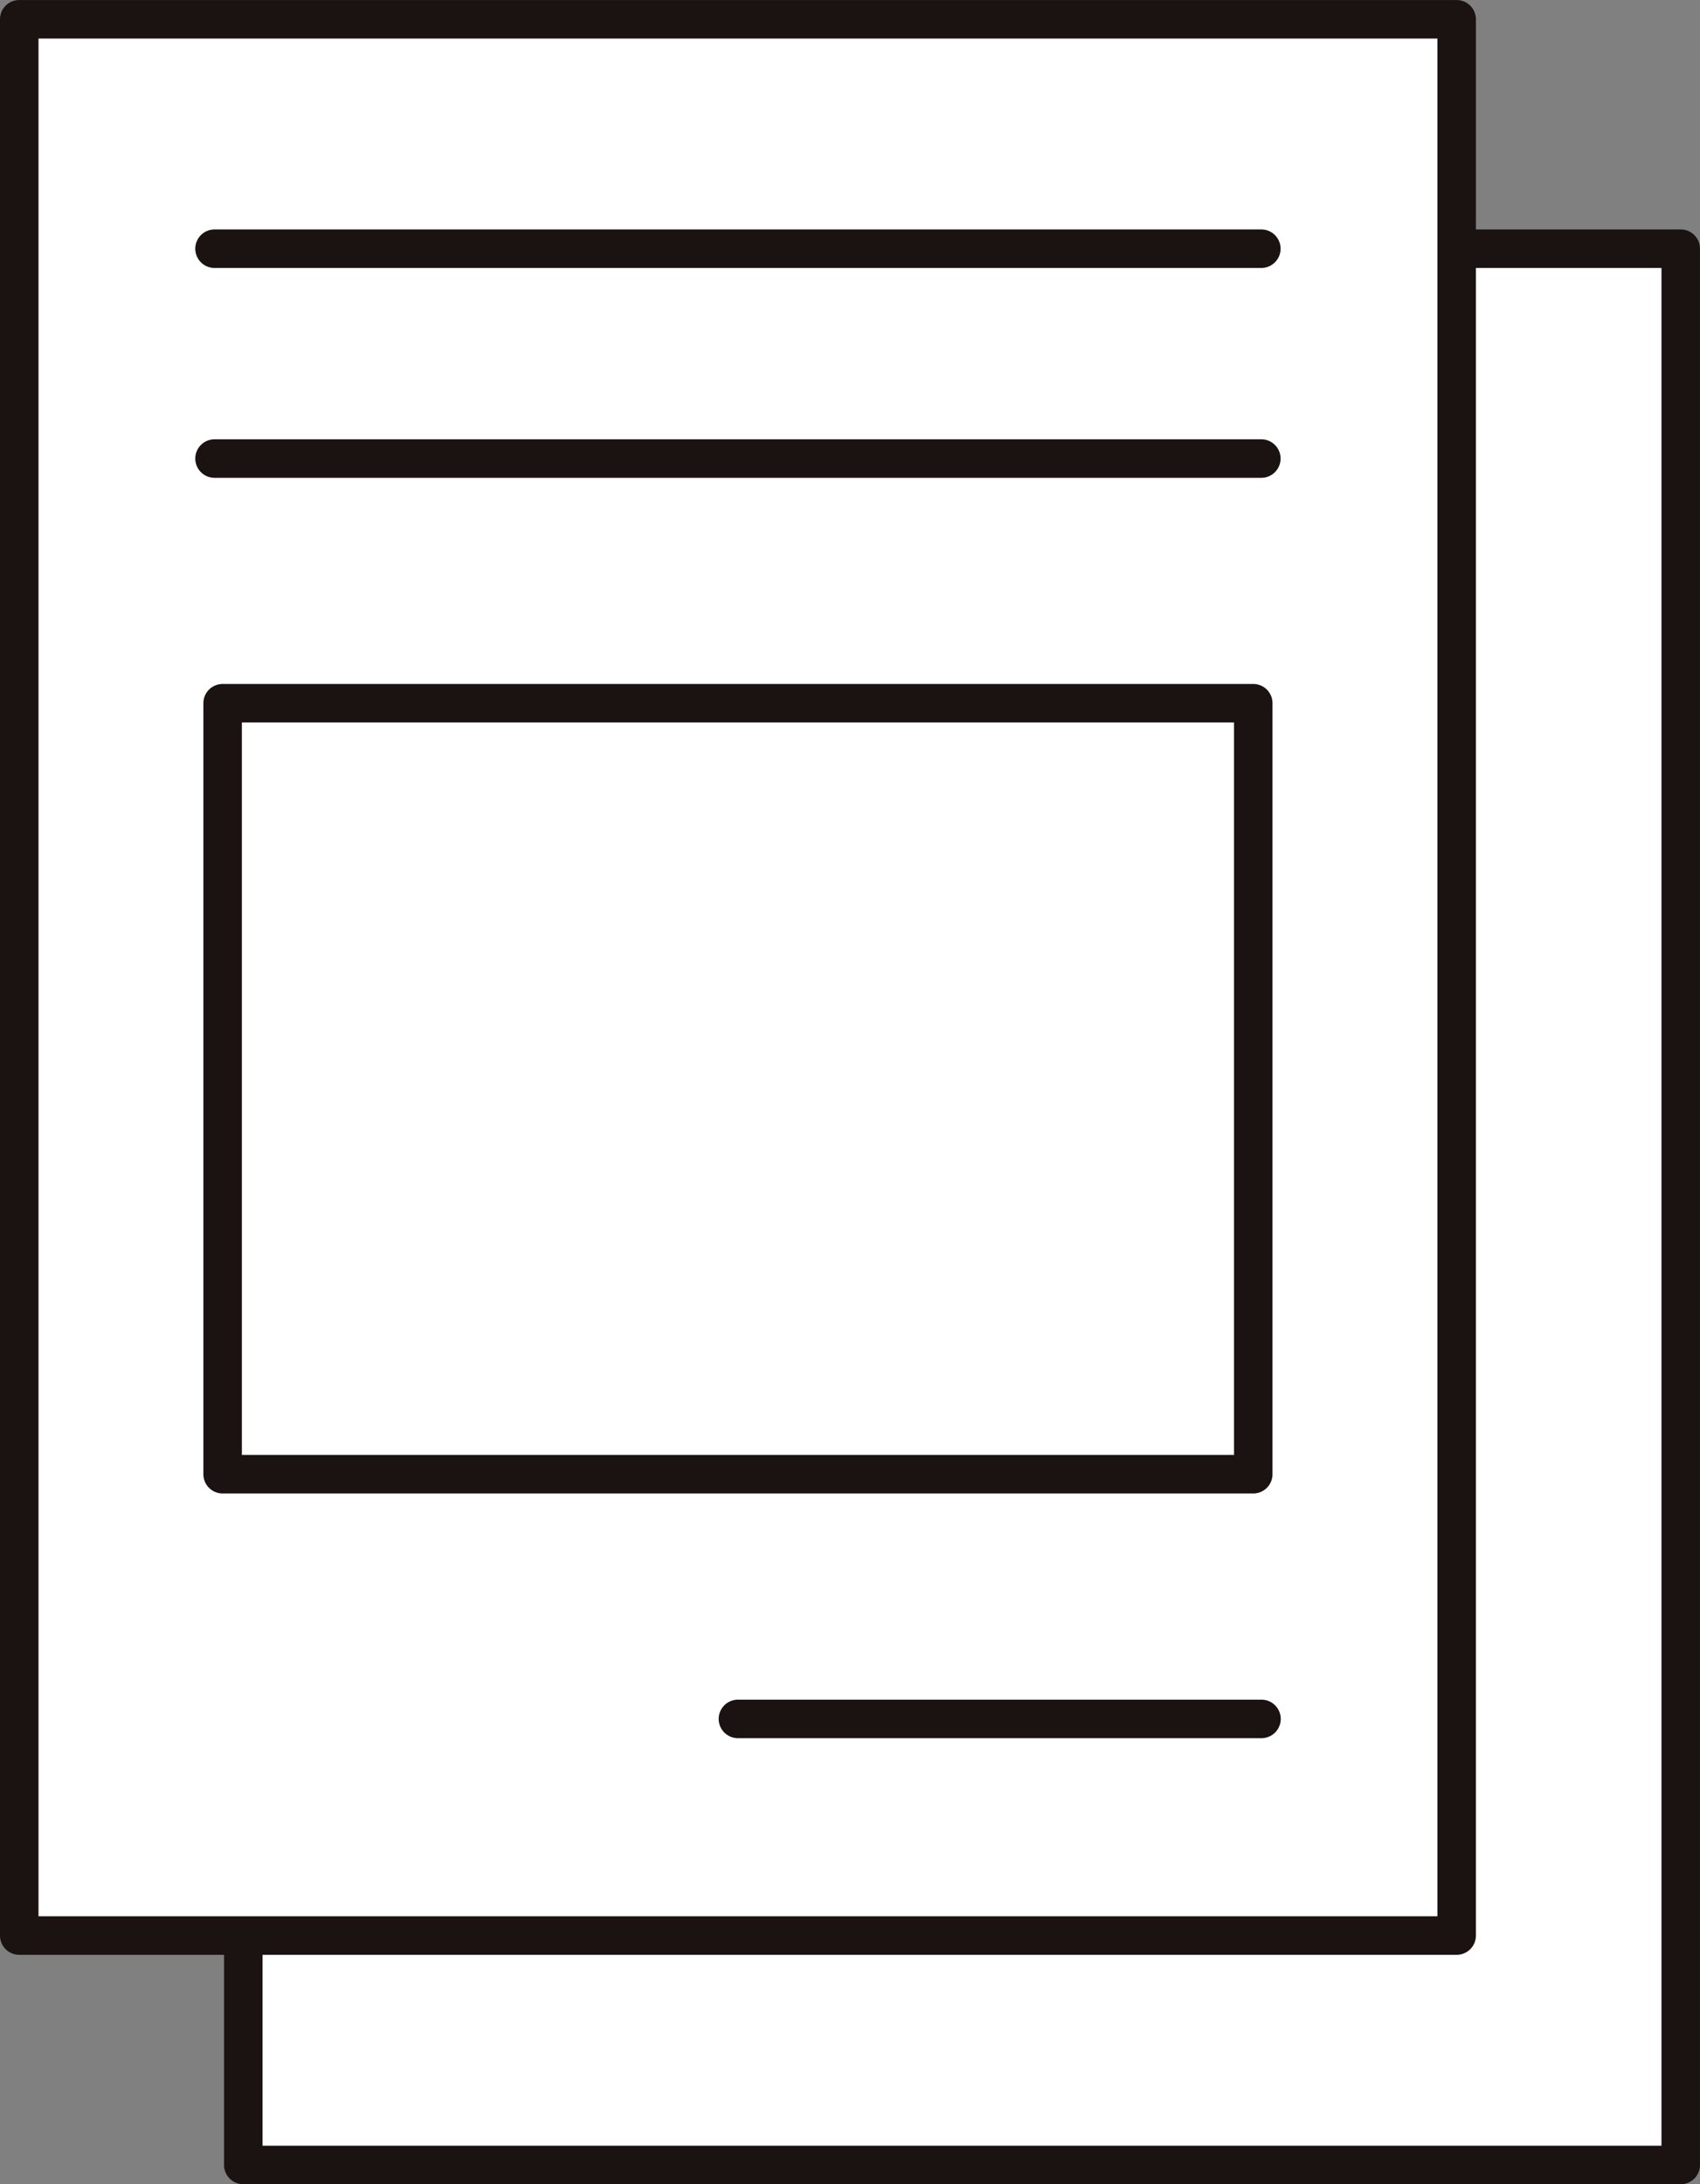
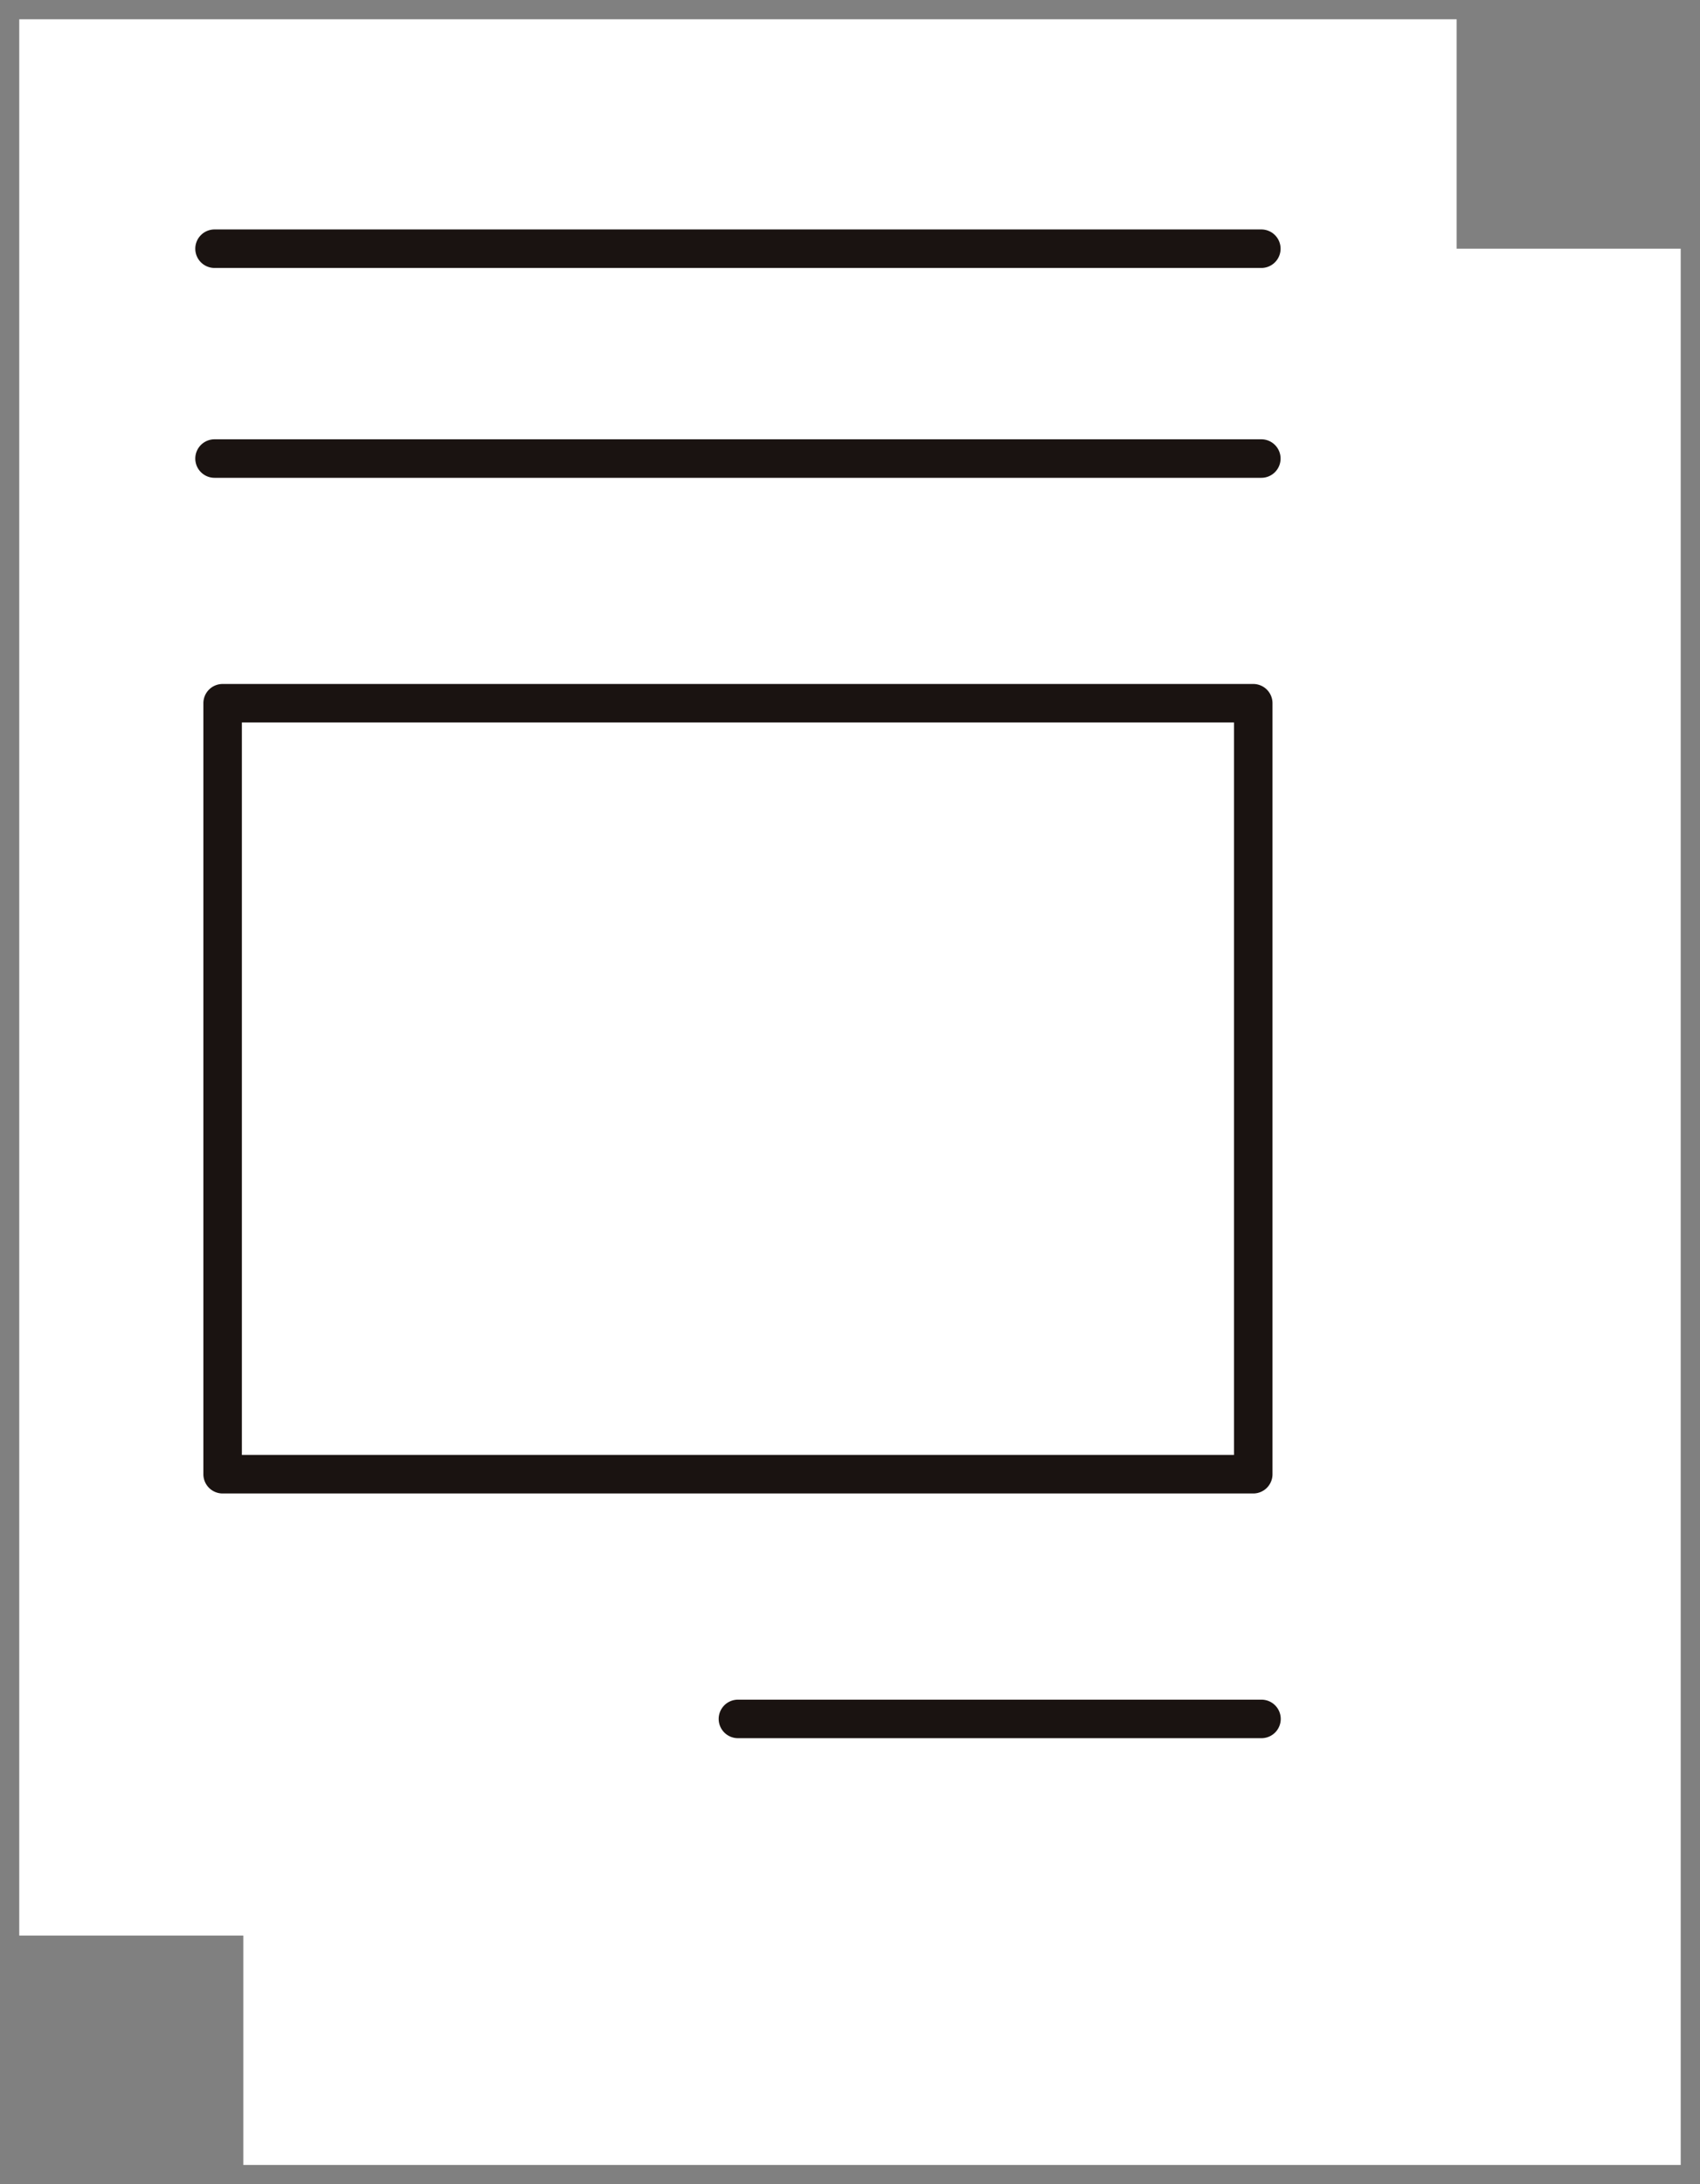
<svg xmlns="http://www.w3.org/2000/svg" width="44.16" height="56.724" viewBox="0 0 44.16 56.724">
  <rect x="0" y="0" width="44.16" height="56.724" fill="#808080" stroke="none" />
  <g id="グループ_723" data-name="グループ 723" transform="translate(-1267.64 -455.364)">
    <rect id="長方形_401" data-name="長方形 401" width="37.339" height="49.766" transform="translate(1273.96 461.823)" fill="#fff" />
-     <path id="長方形_401_-_アウトライン" data-name="長方形 401 - アウトライン" d="M0-.5H37.339a.5.5,0,0,1,.5.5V49.766a.5.5,0,0,1-.5.5H0a.5.5,0,0,1-.5-.5V0A.5.5,0,0,1,0-.5ZM36.839.5H.5V49.266H36.839Z" transform="translate(1273.96 461.823)" fill="#1a1311" />
    <rect id="長方形_402" data-name="長方形 402" width="37.339" height="49.766" transform="translate(1268.14 455.865)" fill="#fff" />
-     <path id="長方形_402_-_アウトライン" data-name="長方形 402 - アウトライン" d="M0-.5H37.339a.5.5,0,0,1,.5.5V49.766a.5.5,0,0,1-.5.5H0a.5.5,0,0,1-.5-.5V0A.5.5,0,0,1,0-.5ZM36.839.5H.5V49.266H36.839Z" transform="translate(1268.14 455.865)" fill="#1a1311" />
    <path id="線_74" data-name="線 74" d="M27.192.5H0A.5.5,0,0,1-.5,0,.5.5,0,0,1,0-.5H27.192a.5.5,0,0,1,.5.5A.5.5,0,0,1,27.192.5Z" transform="translate(1273.213 461.823)" fill="#1a1311" />
    <path id="線_75" data-name="線 75" d="M13.6.5H0A.5.5,0,0,1-.5,0,.5.5,0,0,1,0-.5H13.6a.5.5,0,0,1,.5.5A.5.5,0,0,1,13.6.5Z" transform="translate(1286.809 500.005)" fill="#1a1311" />
    <path id="線_76" data-name="線 76" d="M27.192.5H0A.5.5,0,0,1-.5,0,.5.5,0,0,1,0-.5H27.192a.5.5,0,0,1,.5.5A.5.5,0,0,1,27.192.5Z" transform="translate(1273.213 467.273)" fill="#1a1311" />
    <path id="長方形_403" data-name="長方形 403" d="M0-.5H26.772a.5.5,0,0,1,.5.5V20.023a.5.5,0,0,1-.5.5H0a.5.5,0,0,1-.5-.5V0A.5.5,0,0,1,0-.5ZM26.272.5H.5V19.523H26.272Z" transform="translate(1273.423 473.627)" fill="#1a1311" />
  </g>
</svg>